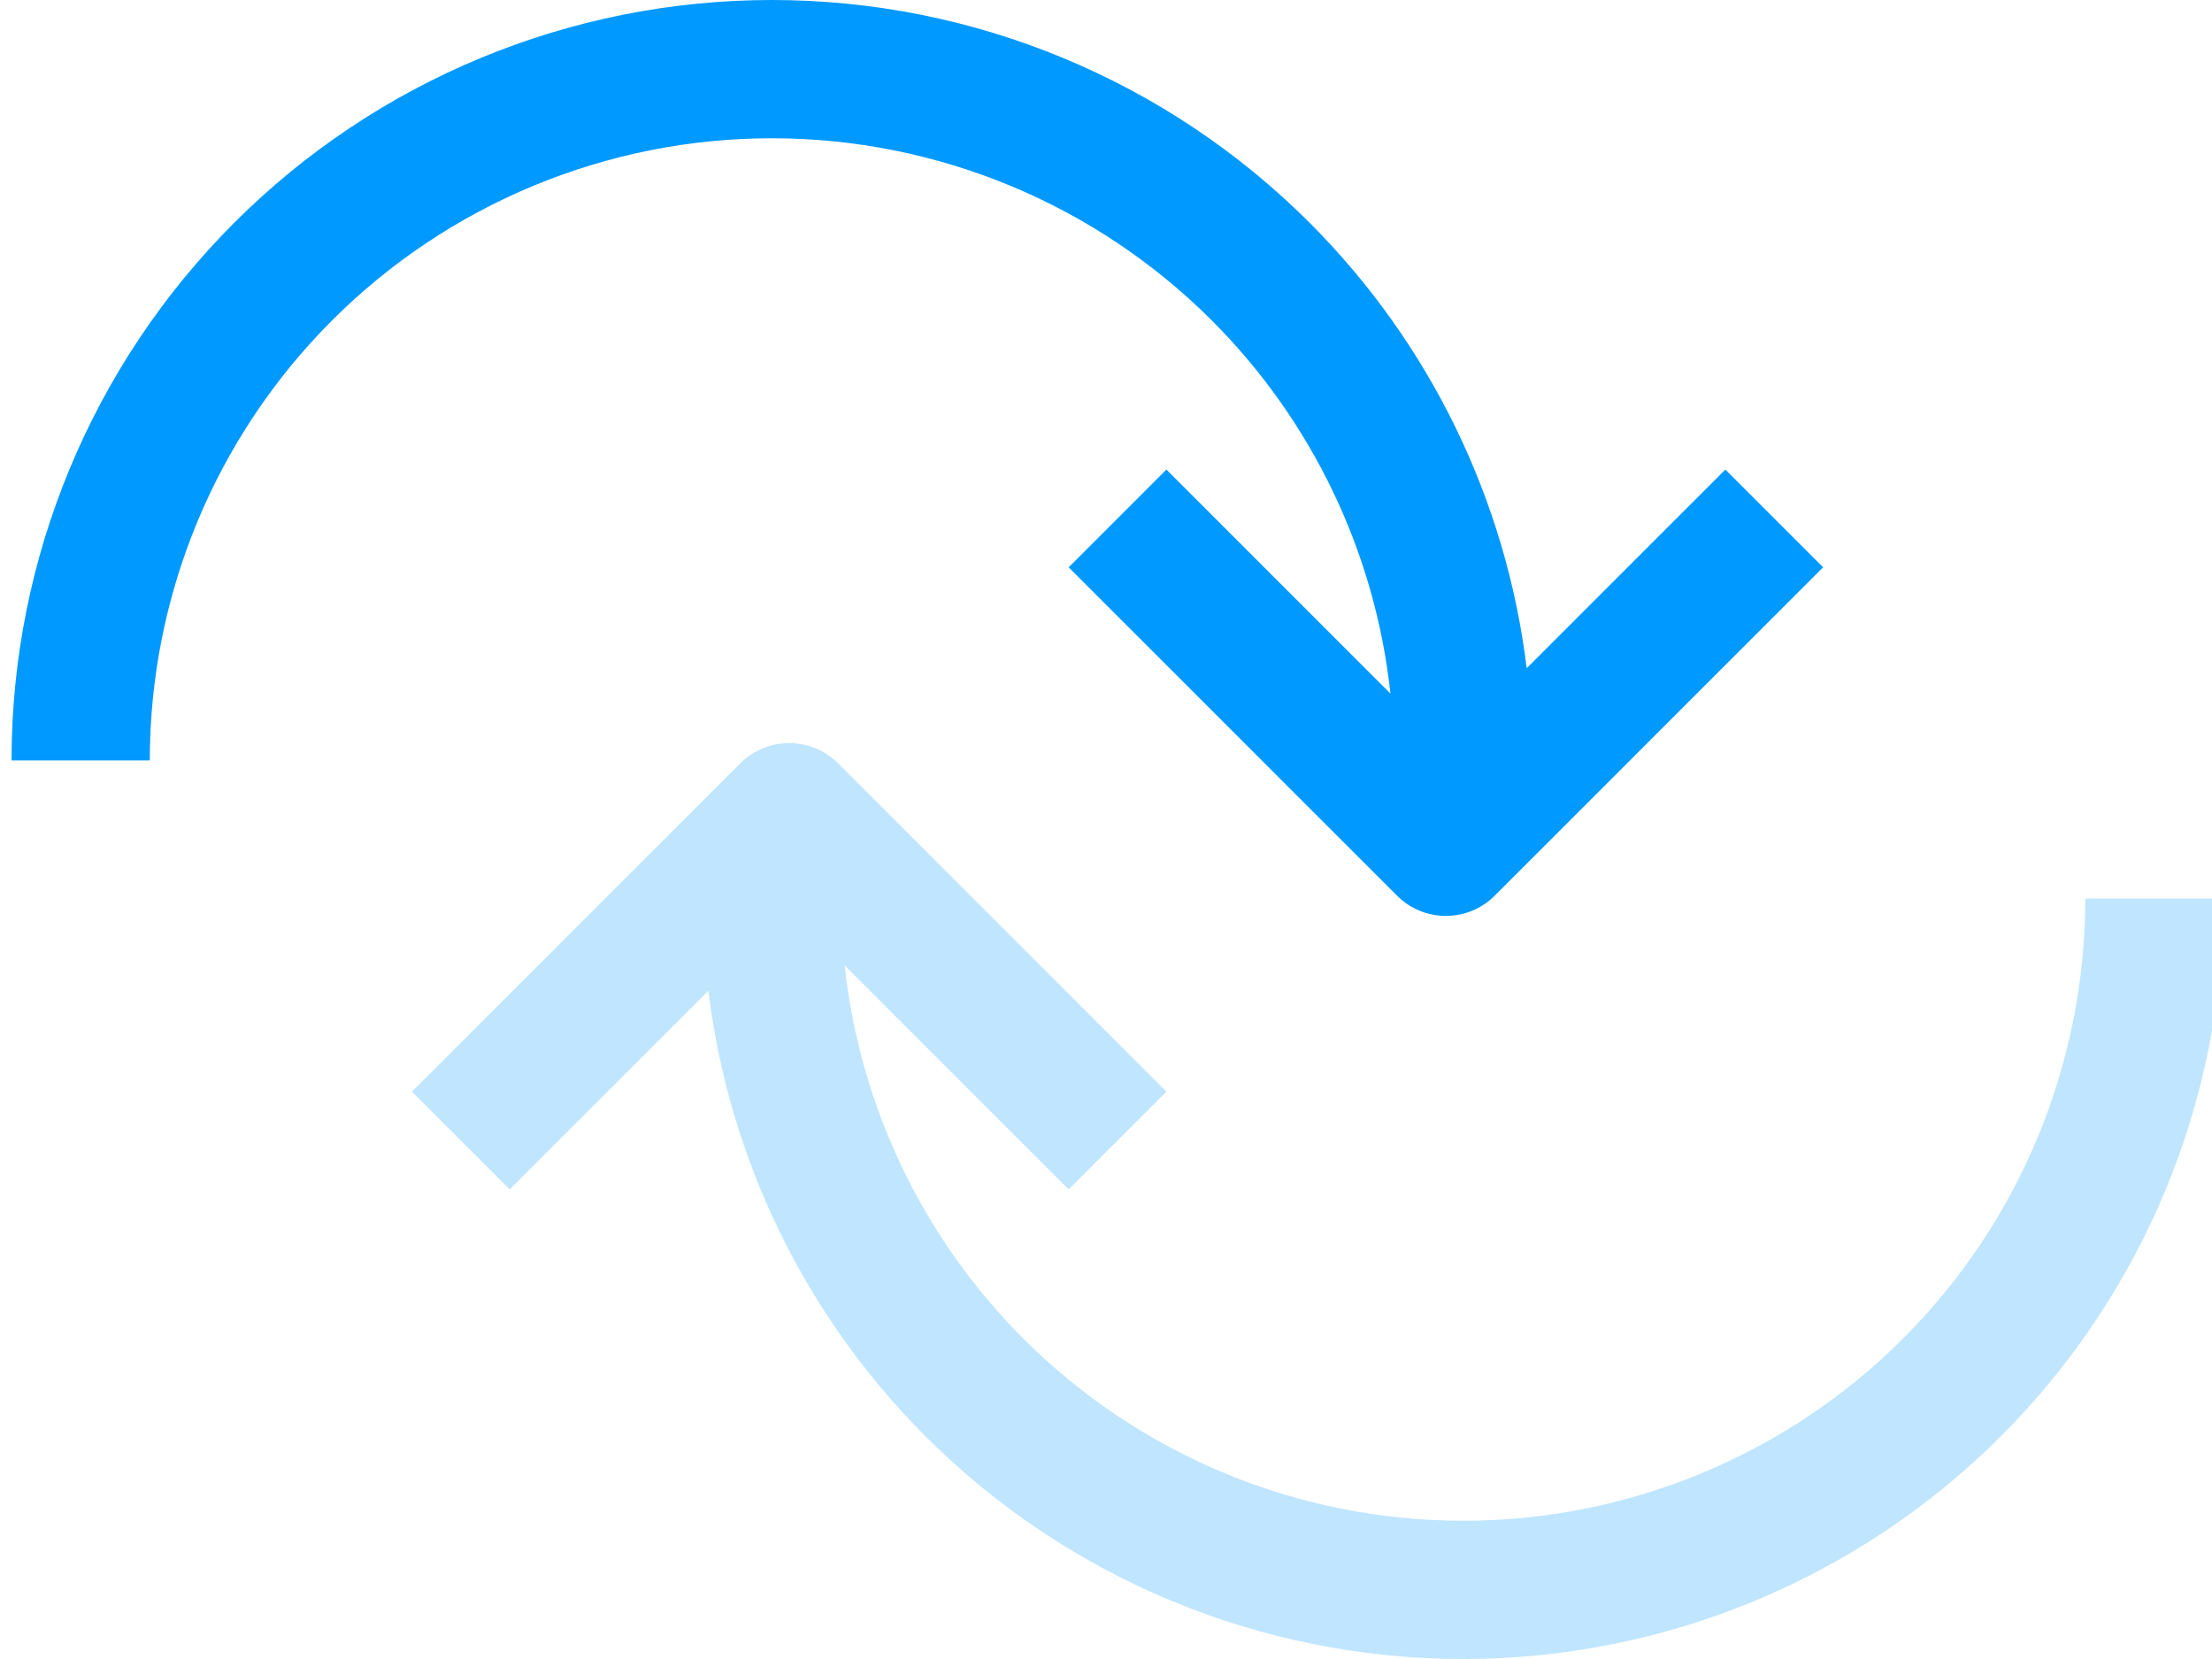
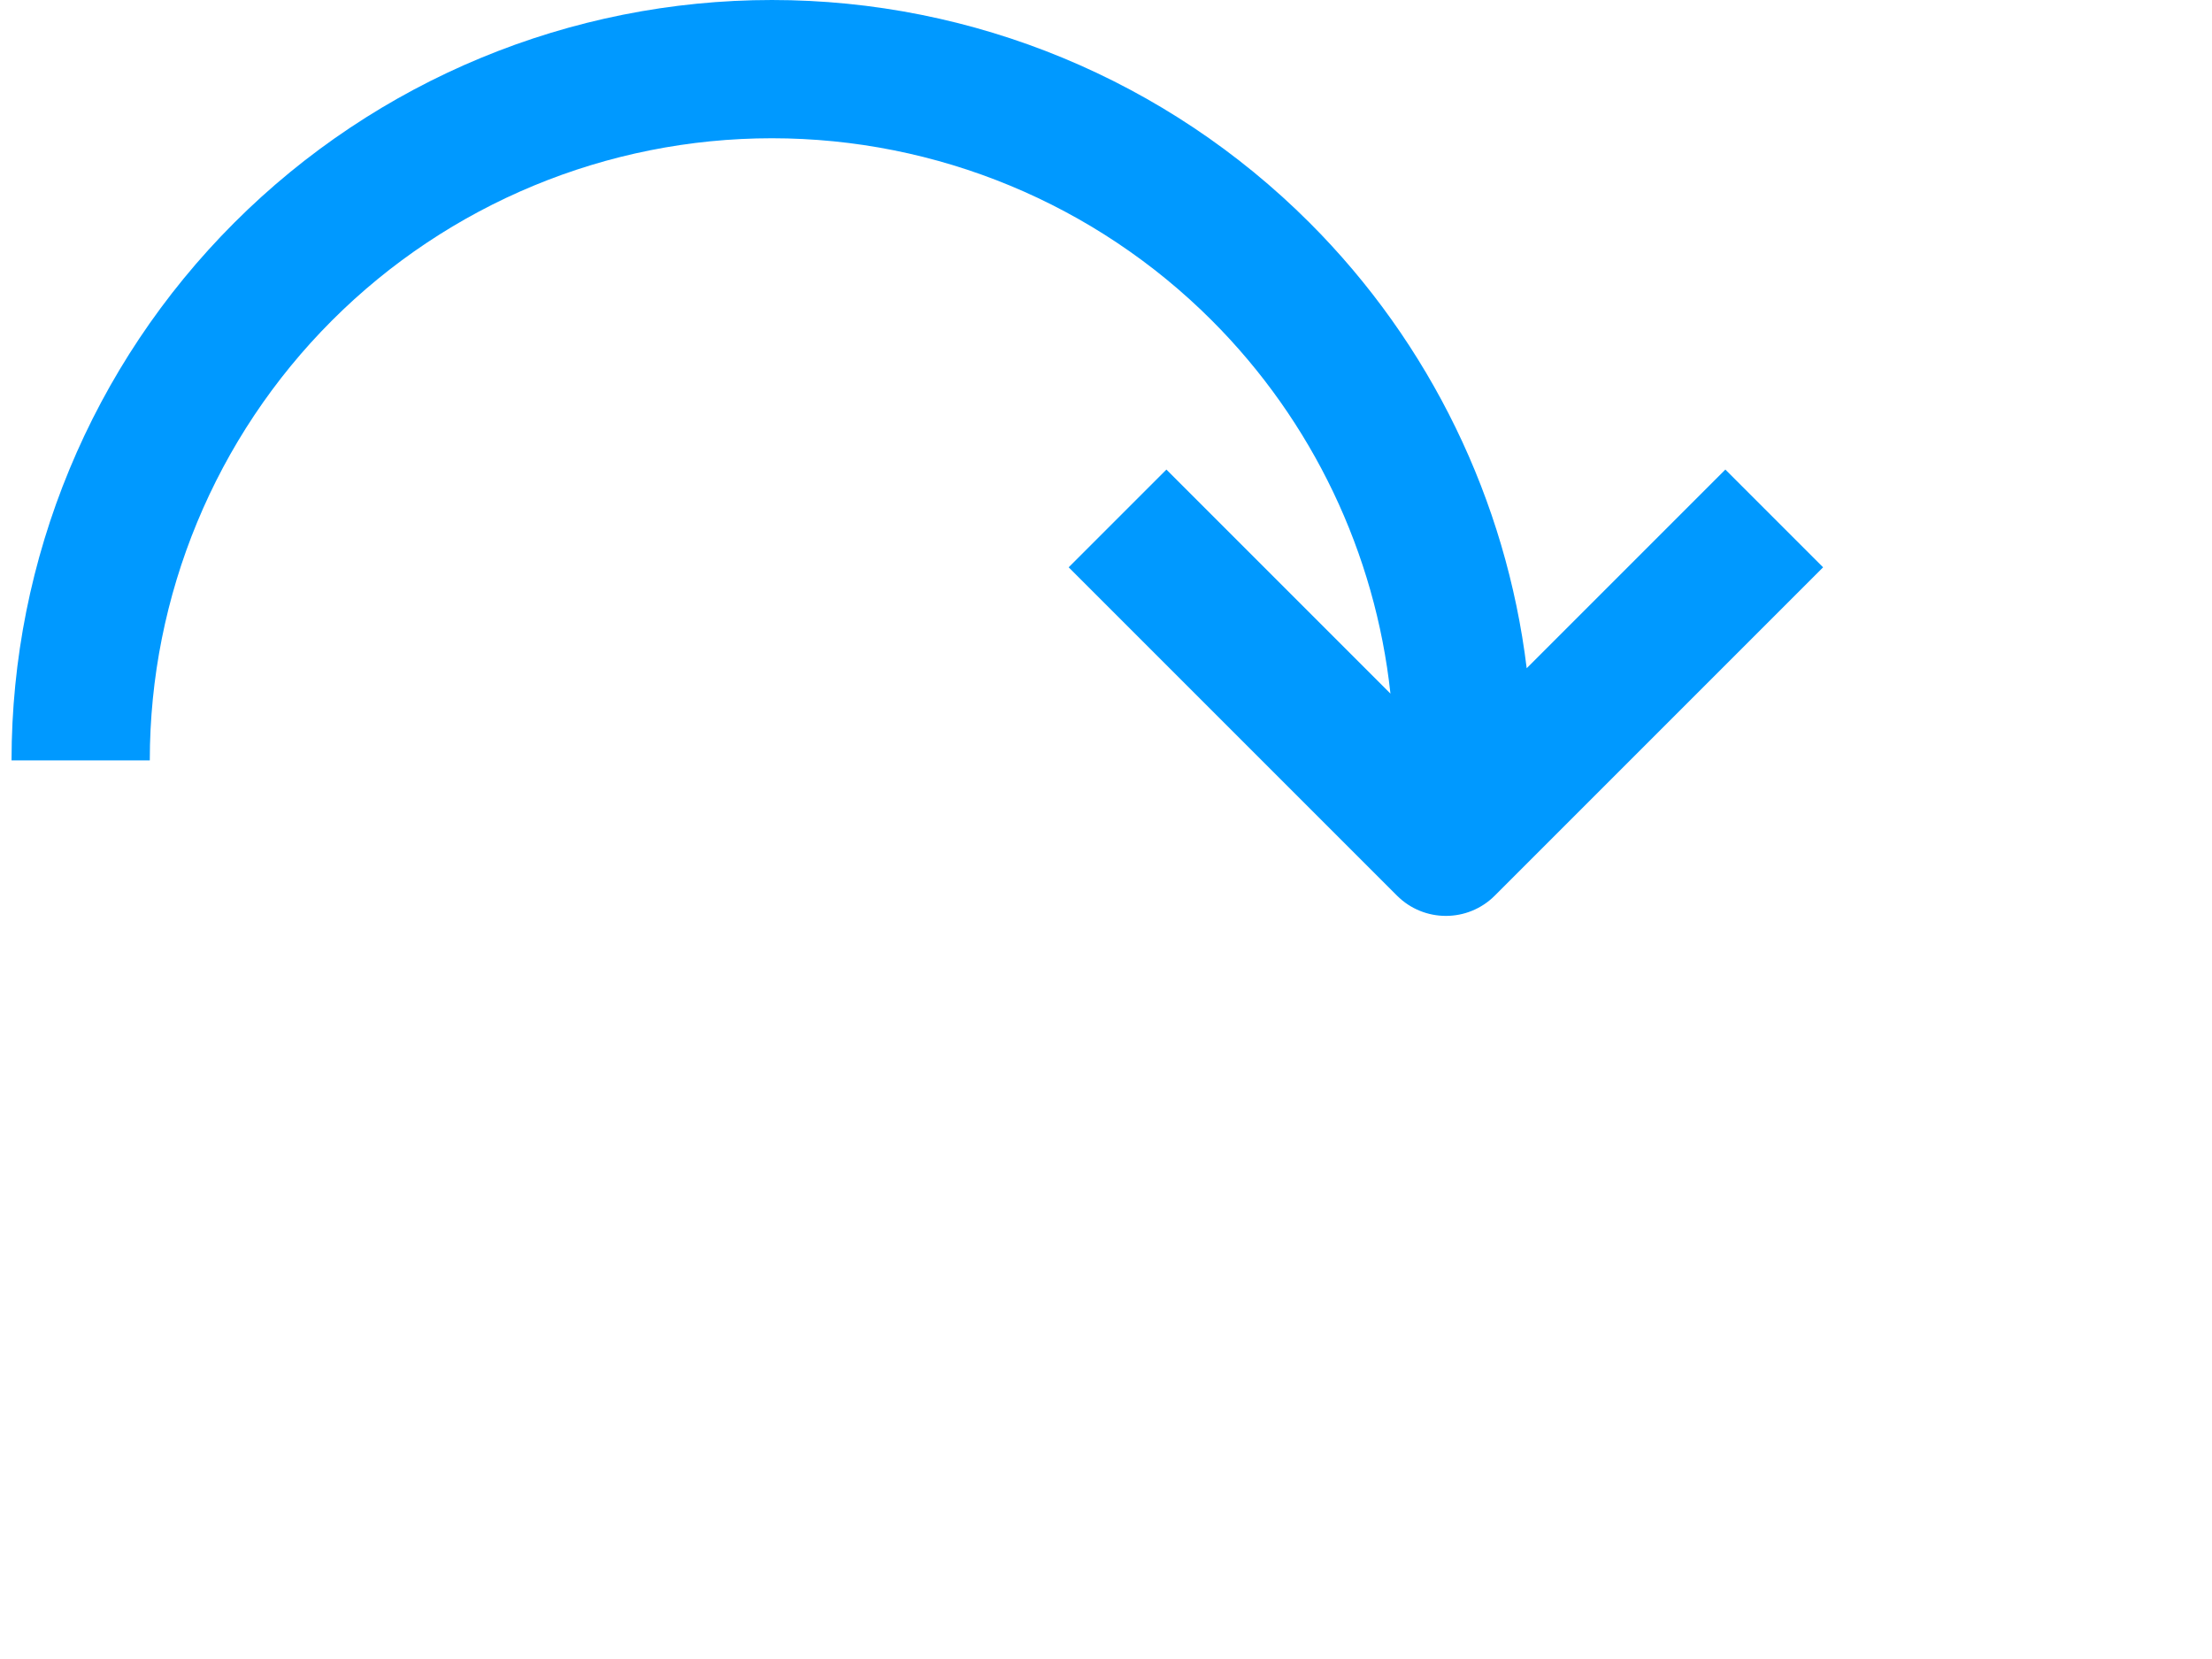
<svg xmlns="http://www.w3.org/2000/svg" width="64" height="48" viewBox="0 0 64 48" fill="none">
  <g clip-path="url(#clip0_926_16899)">
    <path fill-rule="evenodd" clip-rule="evenodd" d="M22.334 0C16.499 0 10.903 2.318 6.778 6.444C2.652 10.569 0.334 16.165 0.334 22H4.334C4.334 17.226 6.23 12.648 9.606 9.272C12.982 5.896 17.56 4 22.334 4C27.108 4 31.686 5.896 35.062 9.272C37.979 12.189 39.791 16.004 40.23 20.068L33.748 13.586L30.92 16.414L40.42 25.914C41.201 26.695 42.467 26.695 43.248 25.914L52.748 16.414L49.92 13.586L44.172 19.334C43.58 14.482 41.383 9.936 37.89 6.444C33.764 2.318 28.169 0 22.334 0Z" fill="#0099FF" />
-     <path fill-rule="evenodd" clip-rule="evenodd" d="M42.334 48C48.169 48 53.764 45.682 57.89 41.556C62.016 37.431 64.334 31.835 64.334 26L60.334 26C60.334 30.774 58.438 35.352 55.062 38.728C51.686 42.104 47.108 44 42.334 44C37.56 44 32.982 42.104 29.606 38.728C26.689 35.811 24.877 31.996 24.438 27.932L30.92 34.414L33.748 31.586L24.248 22.086C23.467 21.305 22.201 21.305 21.42 22.086L11.92 31.586L14.748 34.414L20.496 28.666C21.088 33.519 23.285 38.064 26.778 41.556C30.903 45.682 36.499 48 42.334 48Z" fill="#0099FF" fill-opacity="0.25" />
  </g>
  <defs>
    <clipPath id="clip0_926_16899">
      <rect width="64" height="48" fill="white" />
    </clipPath>
  </defs>
</svg>